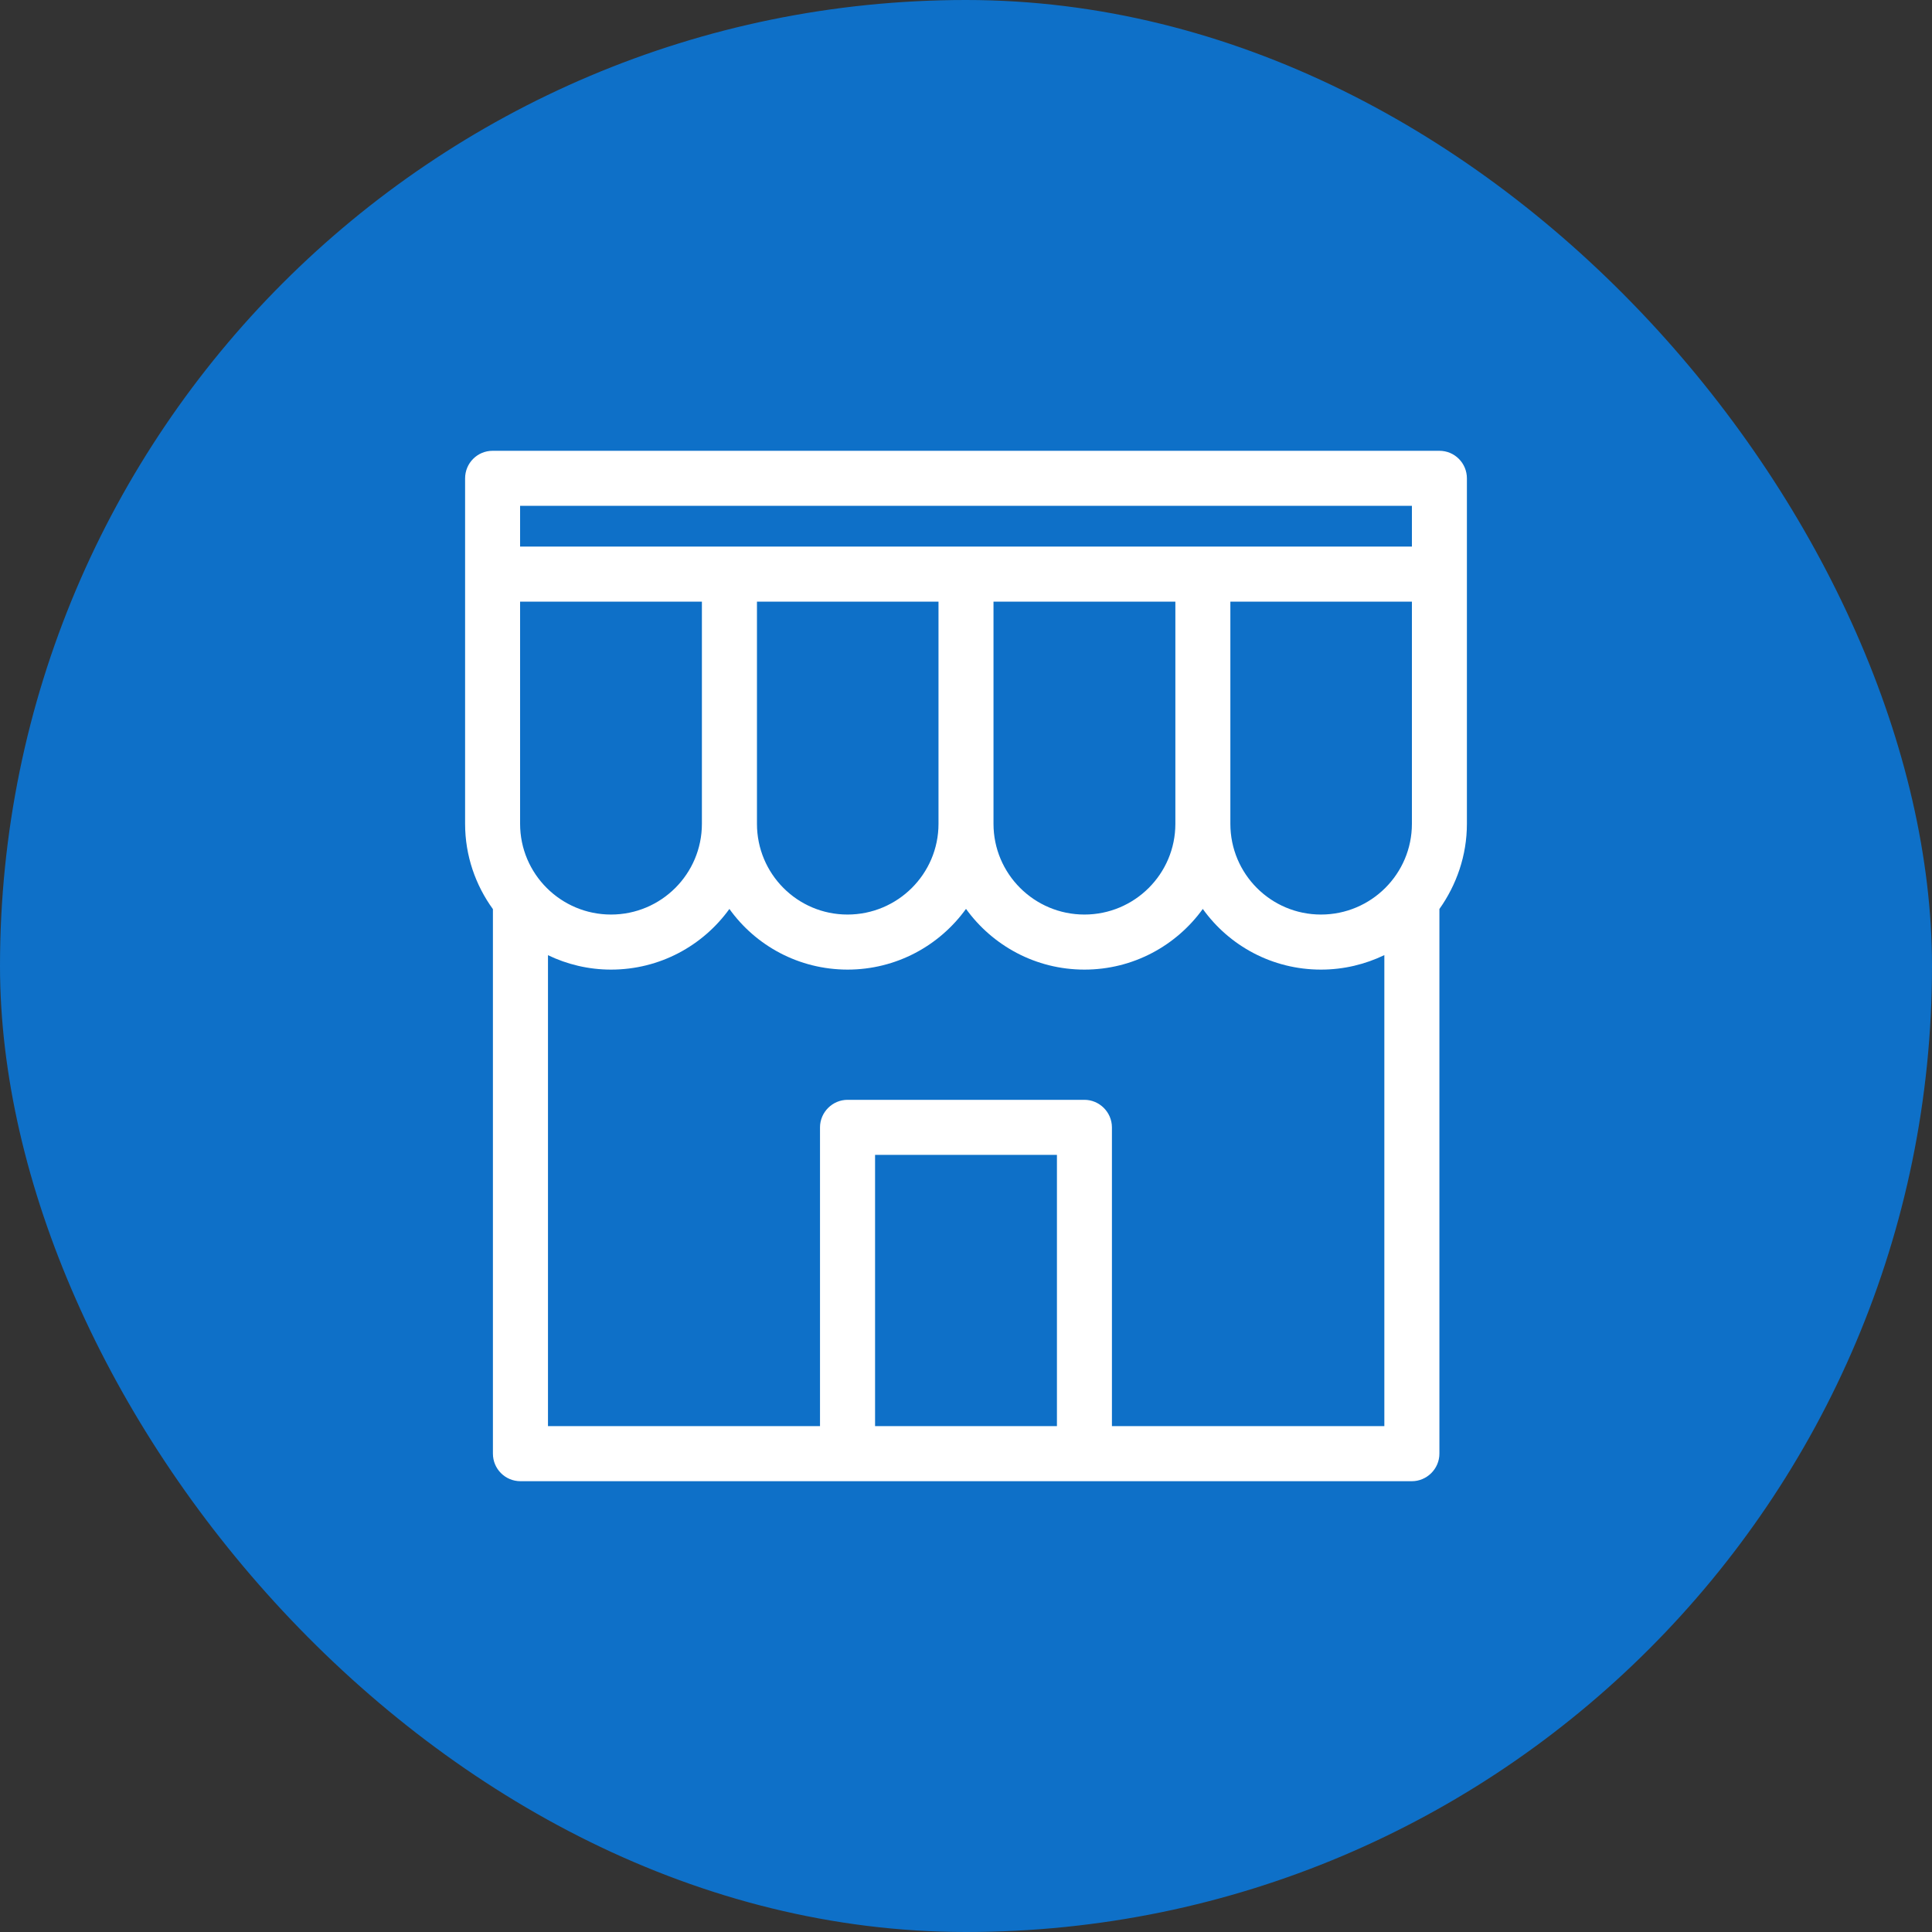
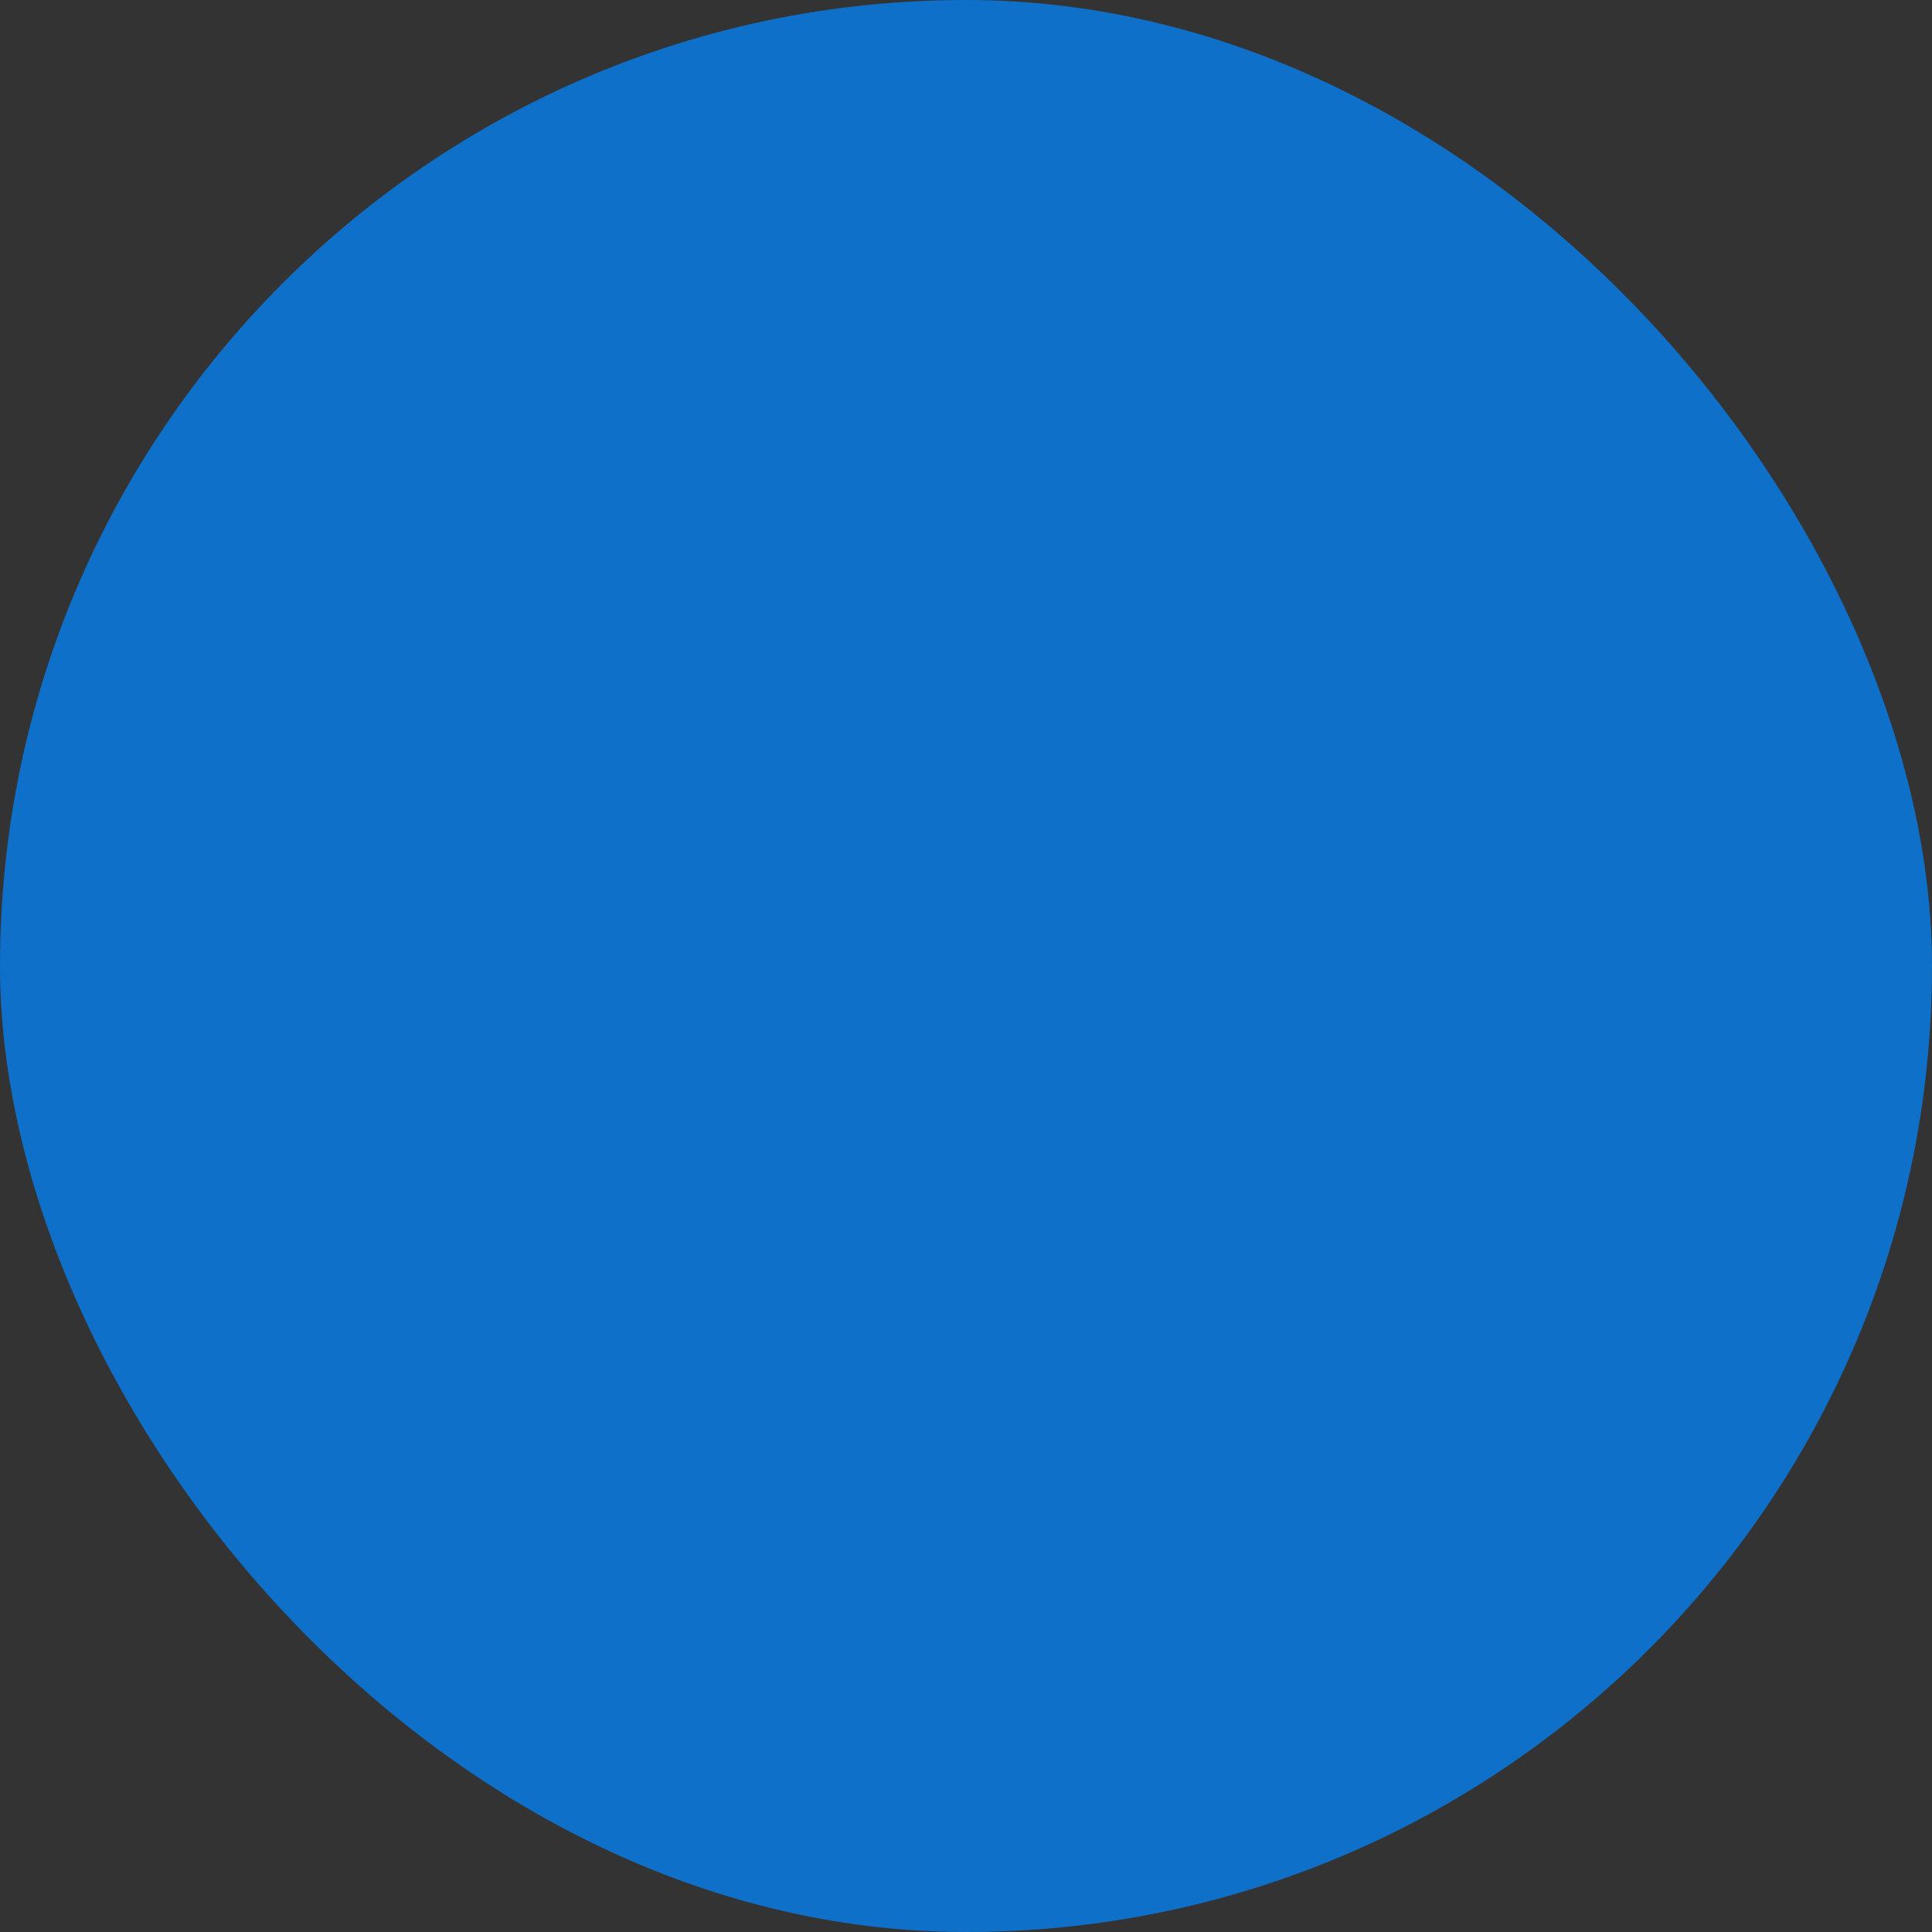
<svg xmlns="http://www.w3.org/2000/svg" fill="none" viewBox="0 0 30 30" height="30" width="30">
  <rect x="0" y="0" width="30" height="30" fill="#333333" stroke="none" />
  <rect fill="#0E70C8" rx="15" height="30" width="30" />
-   <path fill="white" d="M22.351 7C22.589 7 22.778 7.193 22.778 7.428V12.792C22.778 13.287 22.615 13.743 22.351 14.115V22.572C22.351 22.809 22.155 23 21.924 23H8.082C7.843 23 7.654 22.807 7.654 22.572V14.117C7.384 13.745 7.222 13.287 7.222 12.792V7.428C7.222 7.193 7.411 7 7.649 7H22.351ZM15 14.113C14.588 14.684 13.918 15.056 13.16 15.056C12.403 15.055 11.734 14.684 11.326 14.114C10.915 14.684 10.246 15.056 9.488 15.056C9.136 15.056 8.804 14.974 8.509 14.832V22.145H12.733V17.505C12.734 17.268 12.929 17.078 13.16 17.078H16.839C17.07 17.078 17.265 17.268 17.266 17.505V22.145H21.496V14.831C21.198 14.974 20.866 15.056 20.512 15.056C19.754 15.056 19.085 14.684 18.677 14.114C18.265 14.684 17.596 15.056 16.839 15.056C16.081 15.056 15.412 14.683 15 14.113ZM13.588 22.145H16.412V17.933H13.588V22.145ZM8.076 12.792C8.076 13.57 8.709 14.201 9.488 14.201C10.267 14.201 10.899 13.57 10.899 12.792V9.342H8.076V12.792ZM11.754 12.792C11.754 13.57 12.382 14.201 13.16 14.201C13.939 14.201 14.573 13.57 14.573 12.792V9.342H11.754V12.792ZM15.427 12.792C15.427 13.57 16.06 14.201 16.839 14.201C17.618 14.201 18.251 13.57 18.251 12.792V9.342H15.427V12.792ZM19.105 12.792C19.105 13.57 19.734 14.201 20.512 14.201C21.291 14.201 21.924 13.57 21.924 12.792V9.342H19.105V12.792ZM8.076 8.487H21.924V7.854H8.076V8.487Z" />
</svg>